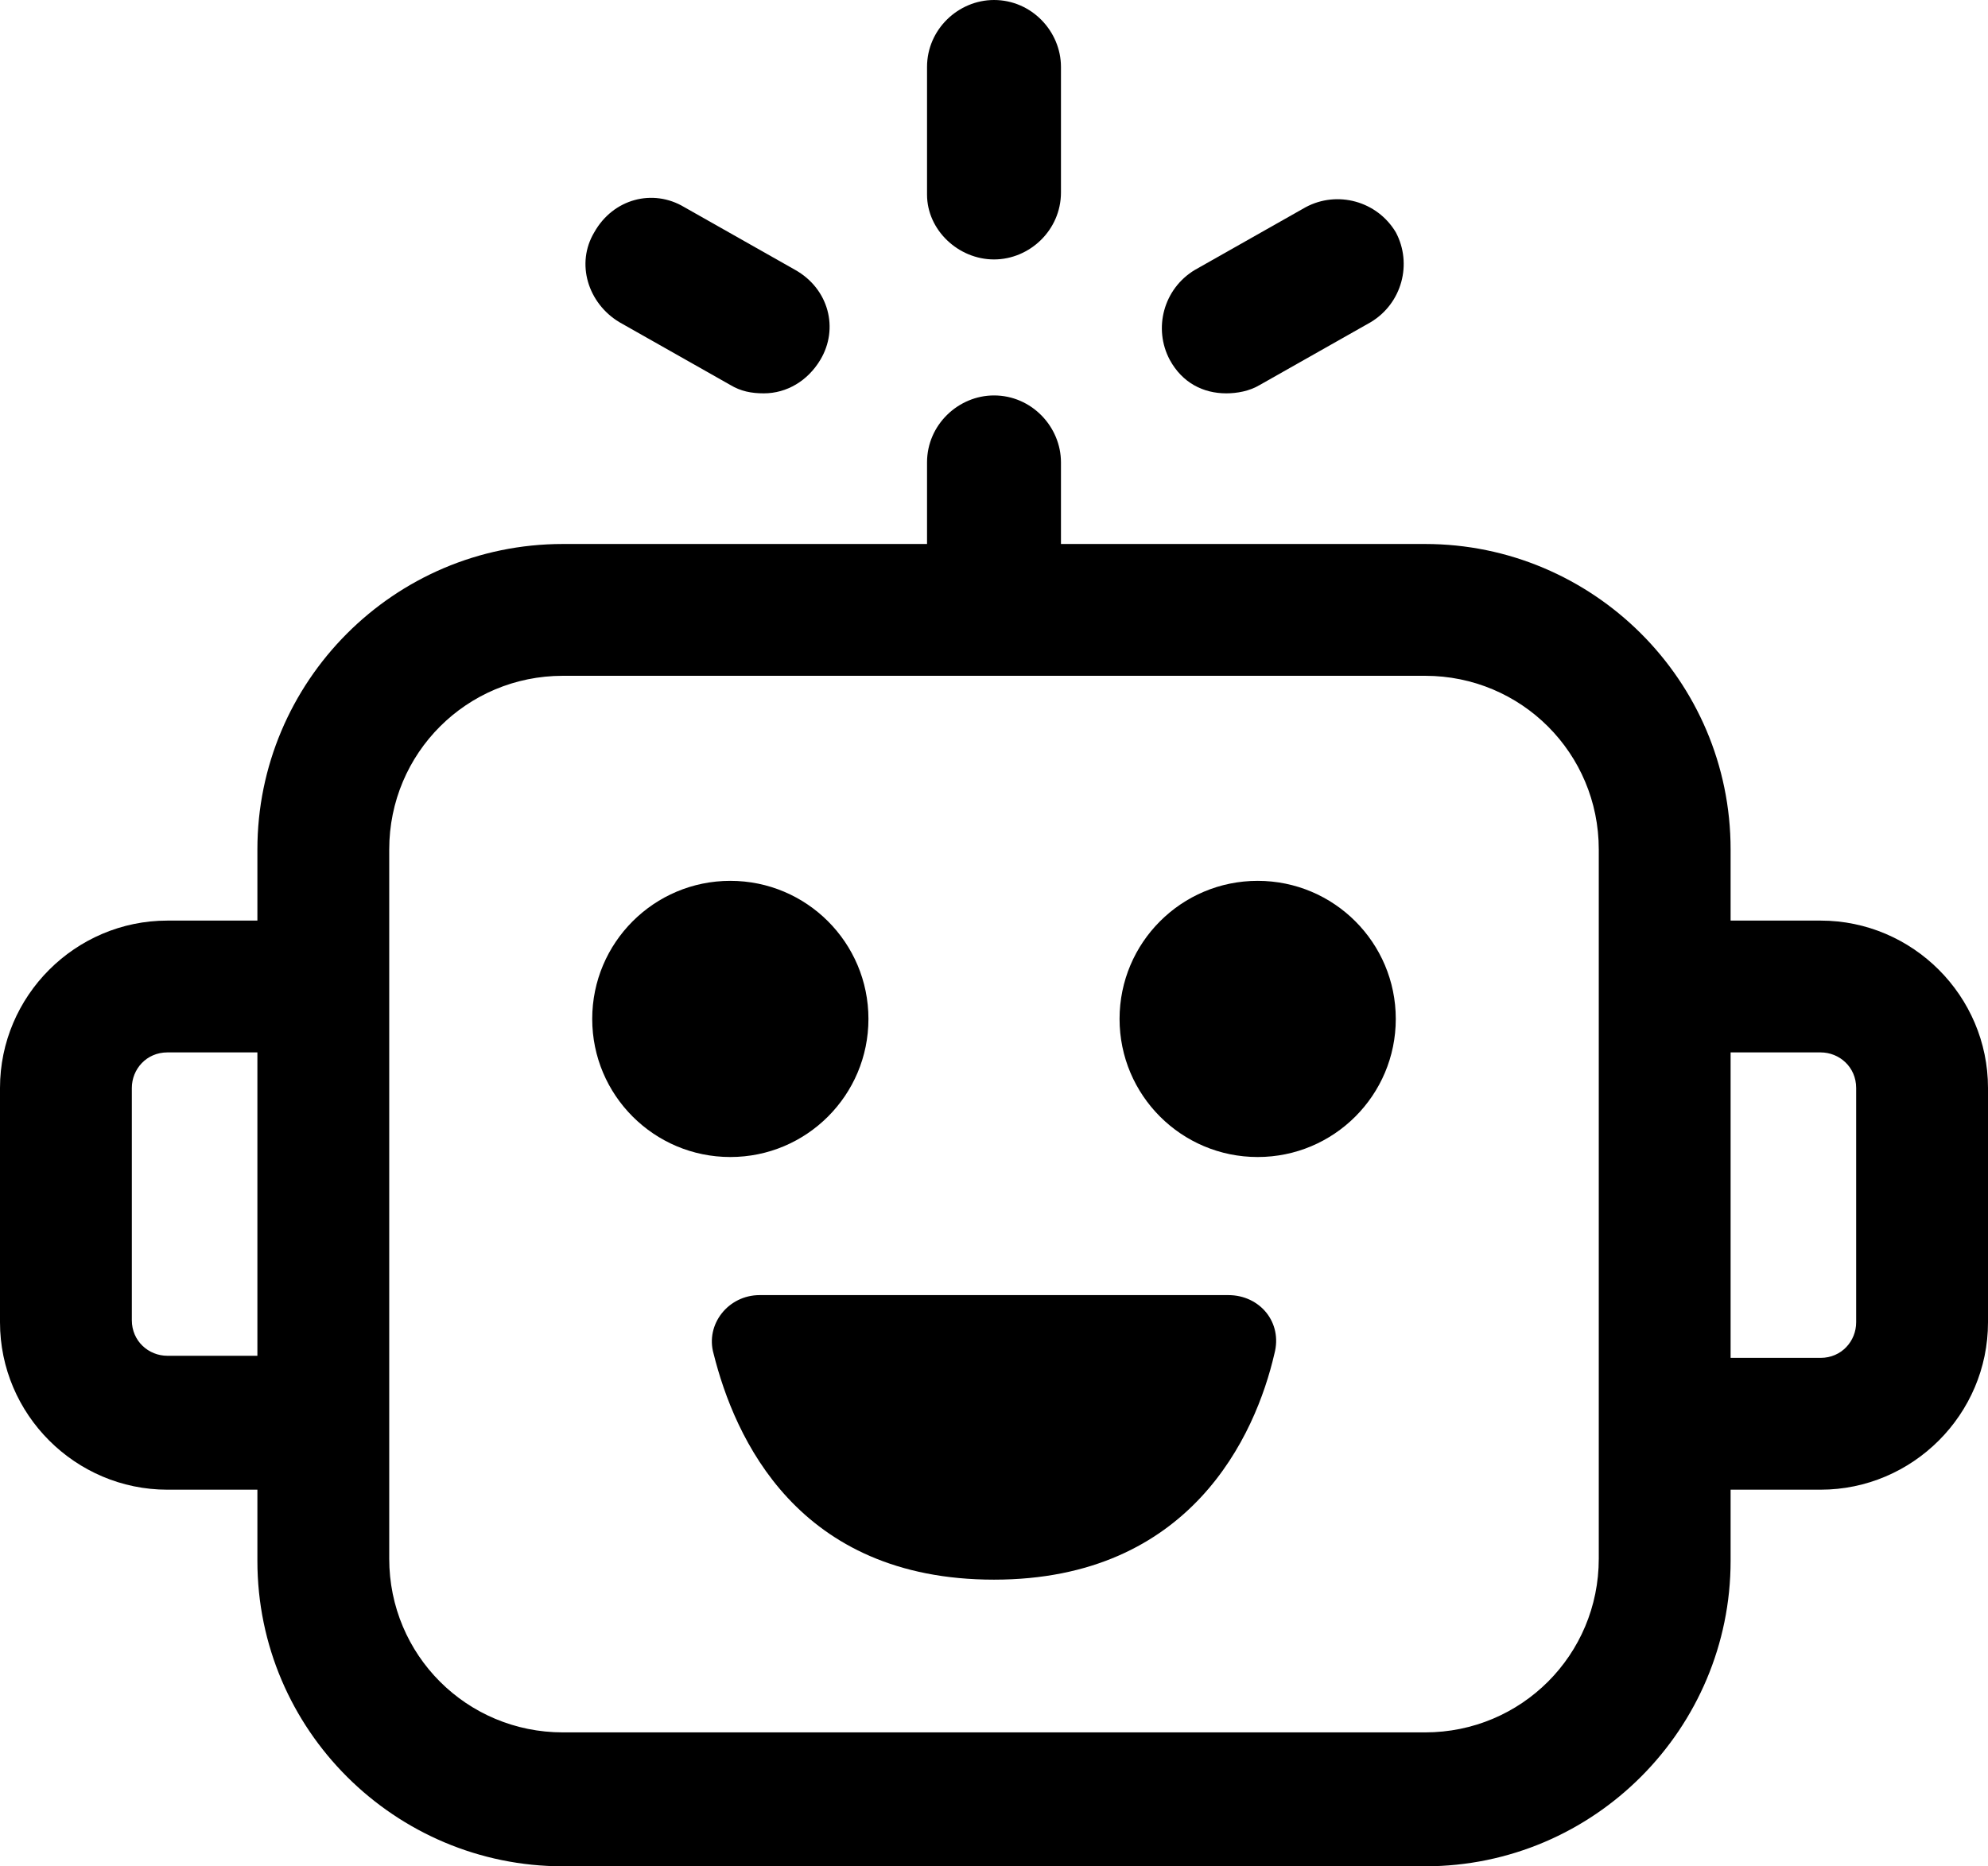
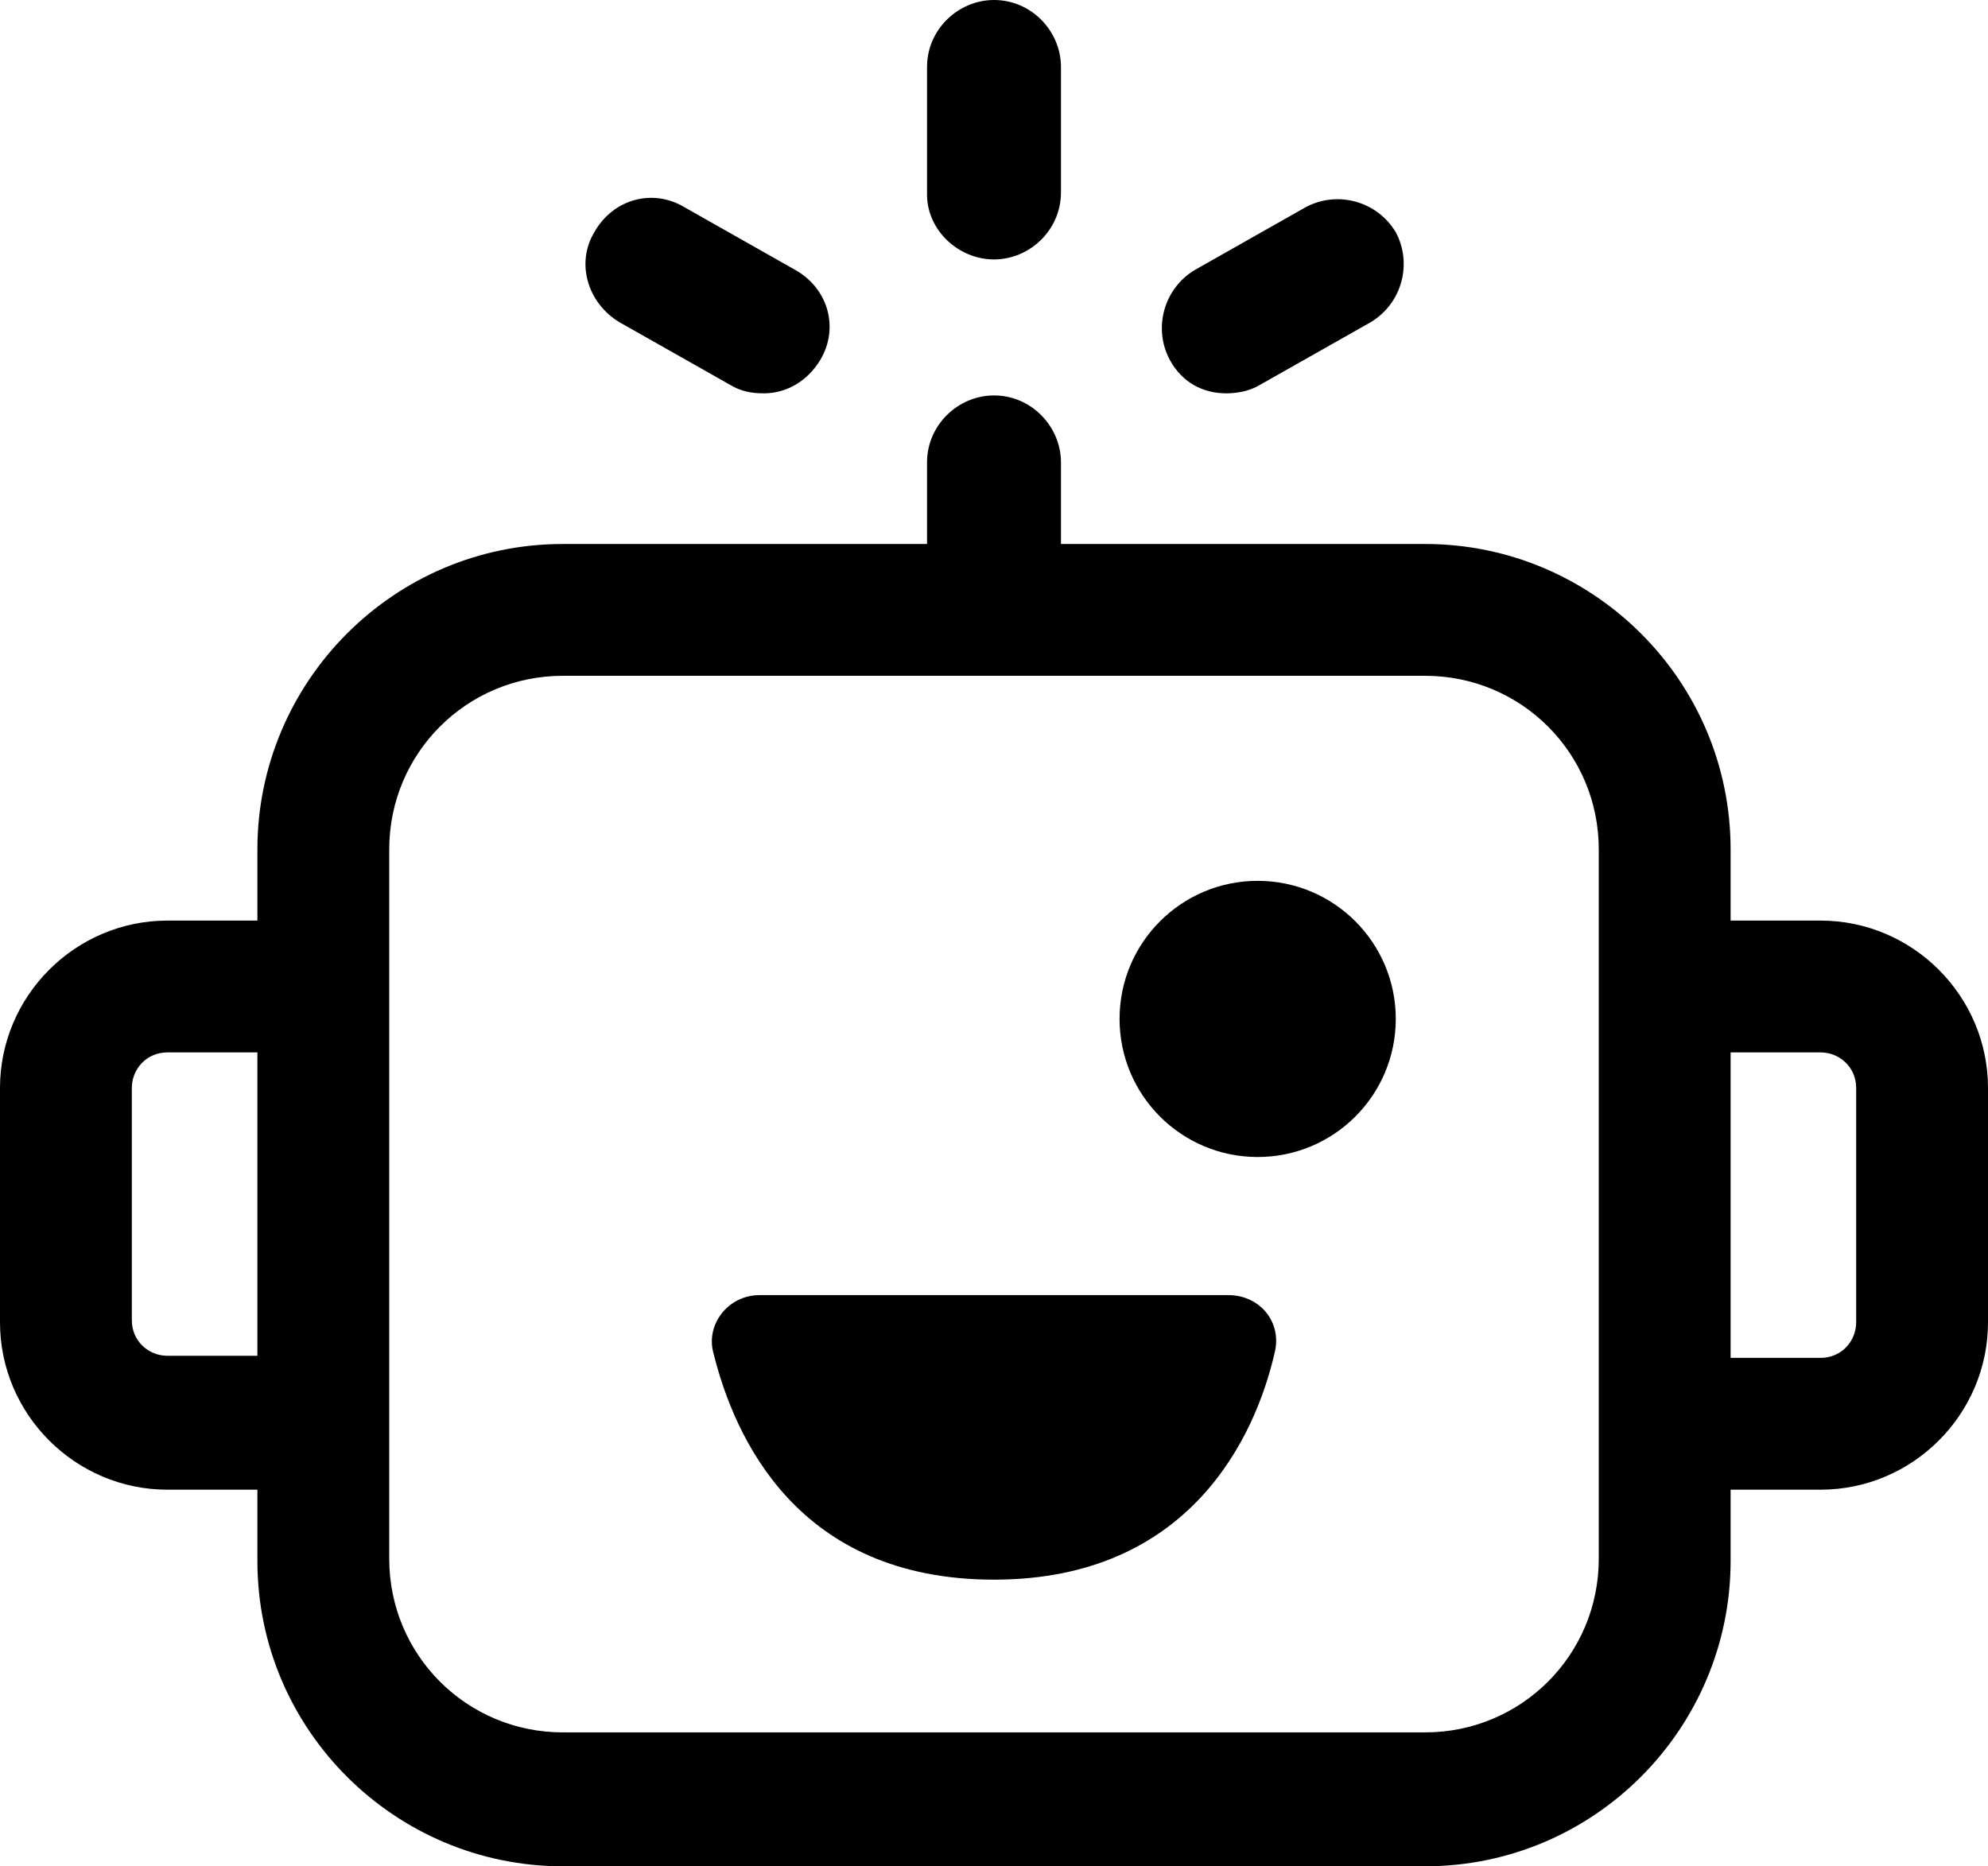
<svg xmlns="http://www.w3.org/2000/svg" version="1.1" x="0px" y="0px" viewBox="0 0 95 89.2" style="enable-background:new 0 0 95 89.2;" xml:space="preserve">
  <g id="Layer_2">
</g>
  <g id="Layer_1">
    <g>
-       <path d="M5270.6,2394.7v-2c0-2.8-5-4-9.7-4s-9.7,1.3-9.7,4v2c0,1.8,0.7,3.6,2,4.9l5,4.9c0.3,0.3,0.4,0.6,0.4,1v6.4    c0,0.4,0.2,0.7,0.6,0.8l2.9,0.9c0.5,0.1,1-0.2,1-0.8v-7.2c0-0.4,0.2-0.7,0.4-1l5.1-5C5269.9,2398.3,5270.6,2396.5,5270.6,2394.7z     M5260.9,2394.6c-4.8,0-7.4-1.3-7.5-1.8l0,0c0.1-0.5,2.7-1.8,7.5-1.8s7.3,1.3,7.5,1.8C5268.2,2393.3,5265.7,2394.6,5260.9,2394.6z    " />
      <path d="M5265.9,2404.9c-0.6,0-1,0.4-1,1s0.4,1,1,1h4.3c0.6,0,1-0.4,1-1s-0.4-1-1-1H5265.9z" />
      <path d="M5270.2,2408.3h-4.3c-0.6,0-1,0.4-1,1s0.4,1,1,1h4.3c0.6,0,1-0.4,1-1C5271.2,2408.7,5270.8,2408.3,5270.2,2408.3z" />
-       <path d="M5270.2,2411.6h-4.3c-0.6,0-1,0.4-1,1s0.4,1,1,1h4.3c0.6,0,1-0.4,1-1C5271.2,2412.1,5270.8,2411.6,5270.2,2411.6z" />
    </g>
    <g>
      <path d="M87,44h-4.3v-3.4c0-8.1-6.6-14.6-14.6-14.6H50.7v-3.9c0-1.7-1.4-3.2-3.2-3.2c-1.7,0-3.2,1.4-3.2,3.2V26H26.9    c-8.1,0-14.6,6.6-14.6,14.6V44H8c-4.4,0-8,3.6-8,8v11.2c0,4.4,3.6,8,8,8h4.3v3.4c0,8.1,6.6,14.6,14.6,14.6h41.2    c8.1,0,14.6-6.6,14.6-14.6v-3.4H87c4.4,0,8-3.6,8-8V52C95,47.6,91.4,44,87,44z M8,64.8c-0.9,0-1.7-0.7-1.7-1.7V52    c0-0.9,0.7-1.7,1.7-1.7h4.3v14.5H8z M76.4,74.5c0,4.6-3.7,8.3-8.3,8.3H26.9c-4.6,0-8.3-3.7-8.3-8.3V40.6c0-4.6,3.7-8.3,8.3-8.3    h41.2c4.6,0,8.3,3.7,8.3,8.3V74.5z M88.7,63.2c0,0.9-0.7,1.7-1.7,1.7h-4.3V50.3H87c0.9,0,1.7,0.7,1.7,1.7V63.2z" />
-       <circle cx="34.9" cy="48.7" r="6.6" />
      <circle cx="60.1" cy="48.7" r="6.6" />
      <path d="M58.7,61.9H36.3c-1.5,0-2.6,1.4-2.2,2.8c1,4,4,10.8,13.4,10.8S60,68.6,60.9,64.7C61.3,63.2,60.2,61.9,58.7,61.9z" />
      <path d="M47.5,12.4c1.7,0,3.2-1.4,3.2-3.2v-6c0-1.7-1.4-3.2-3.2-3.2c-1.7,0-3.2,1.4-3.2,3.2v6.1C44.3,11,45.8,12.4,47.5,12.4z" />
      <path d="M29.6,15.4l5.3,3c0.5,0.3,1,0.4,1.6,0.4c1.1,0,2.1-0.6,2.7-1.6c0.9-1.5,0.4-3.4-1.2-4.3l-5.3-3c-1.5-0.9-3.4-0.4-4.3,1.2    C27.5,12.6,28.1,14.5,29.6,15.4z" />
      <path d="M58.6,18.8c0.5,0,1.1-0.1,1.6-0.4l5.3-3c1.5-0.9,2-2.8,1.2-4.3c-0.9-1.5-2.8-2-4.3-1.2l-5.3,3c-1.5,0.9-2,2.8-1.2,4.3    C56.5,18.3,57.5,18.8,58.6,18.8z" />
    </g>
  </g>
</svg>